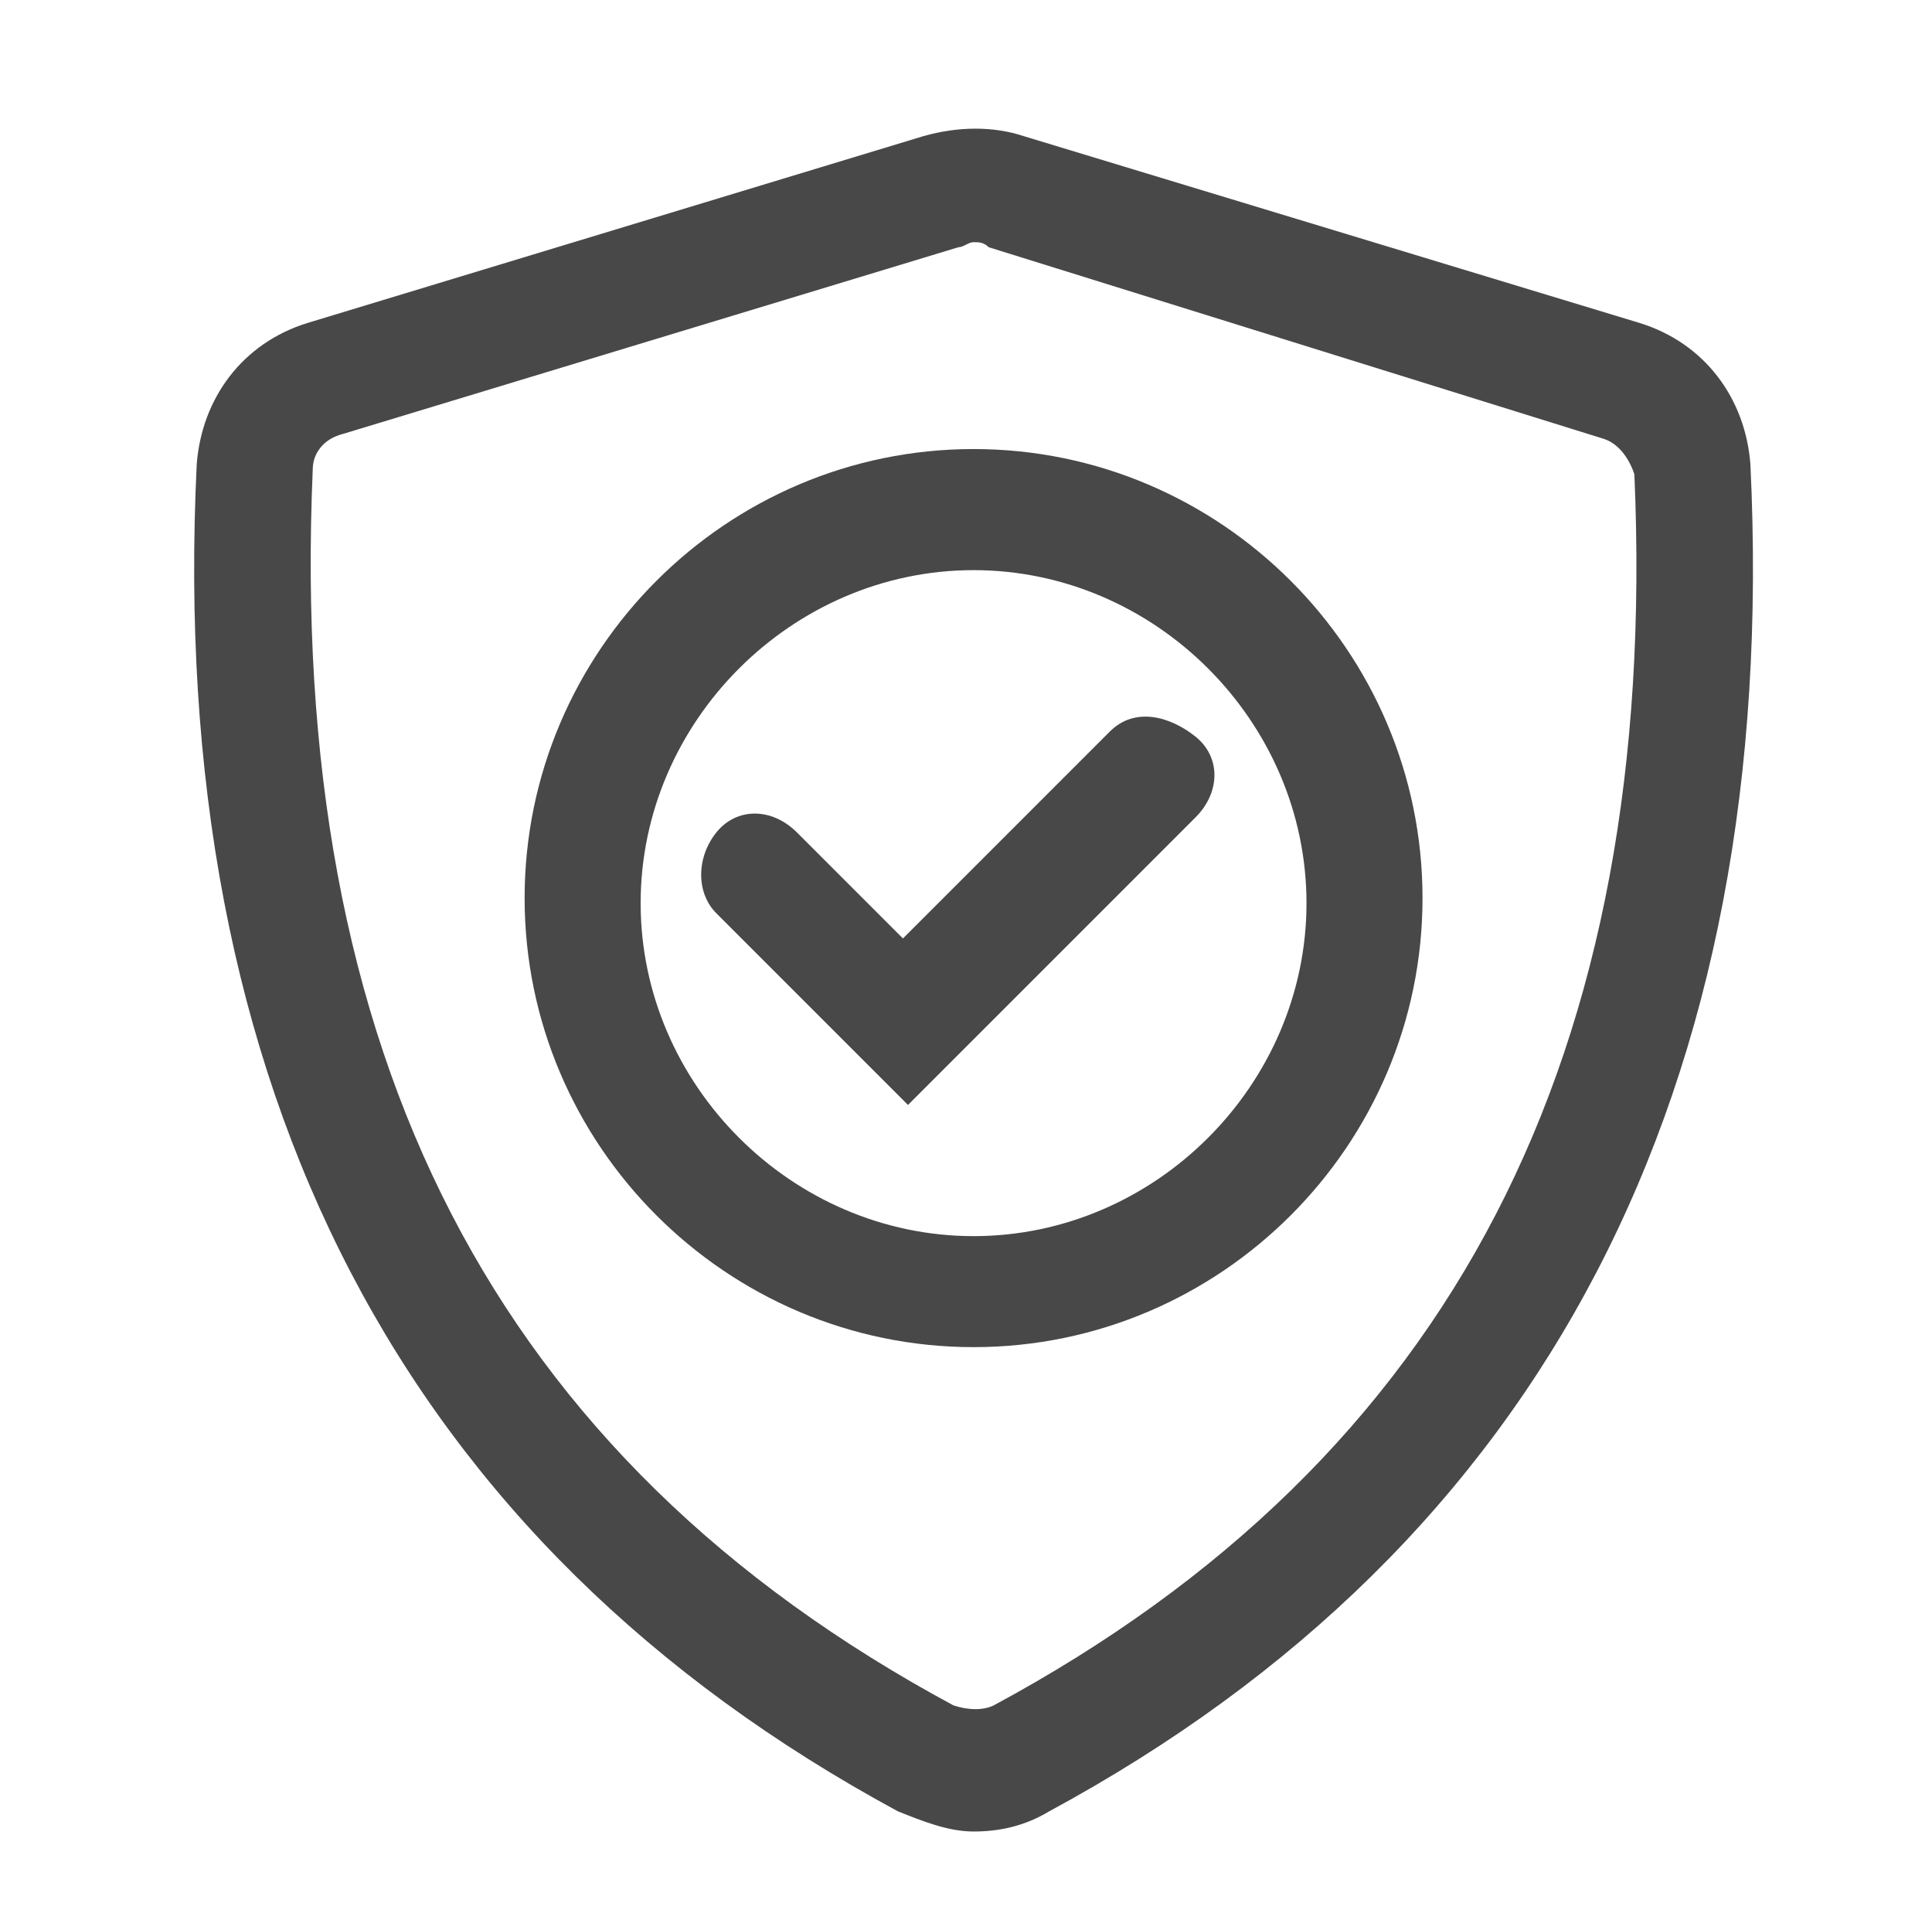
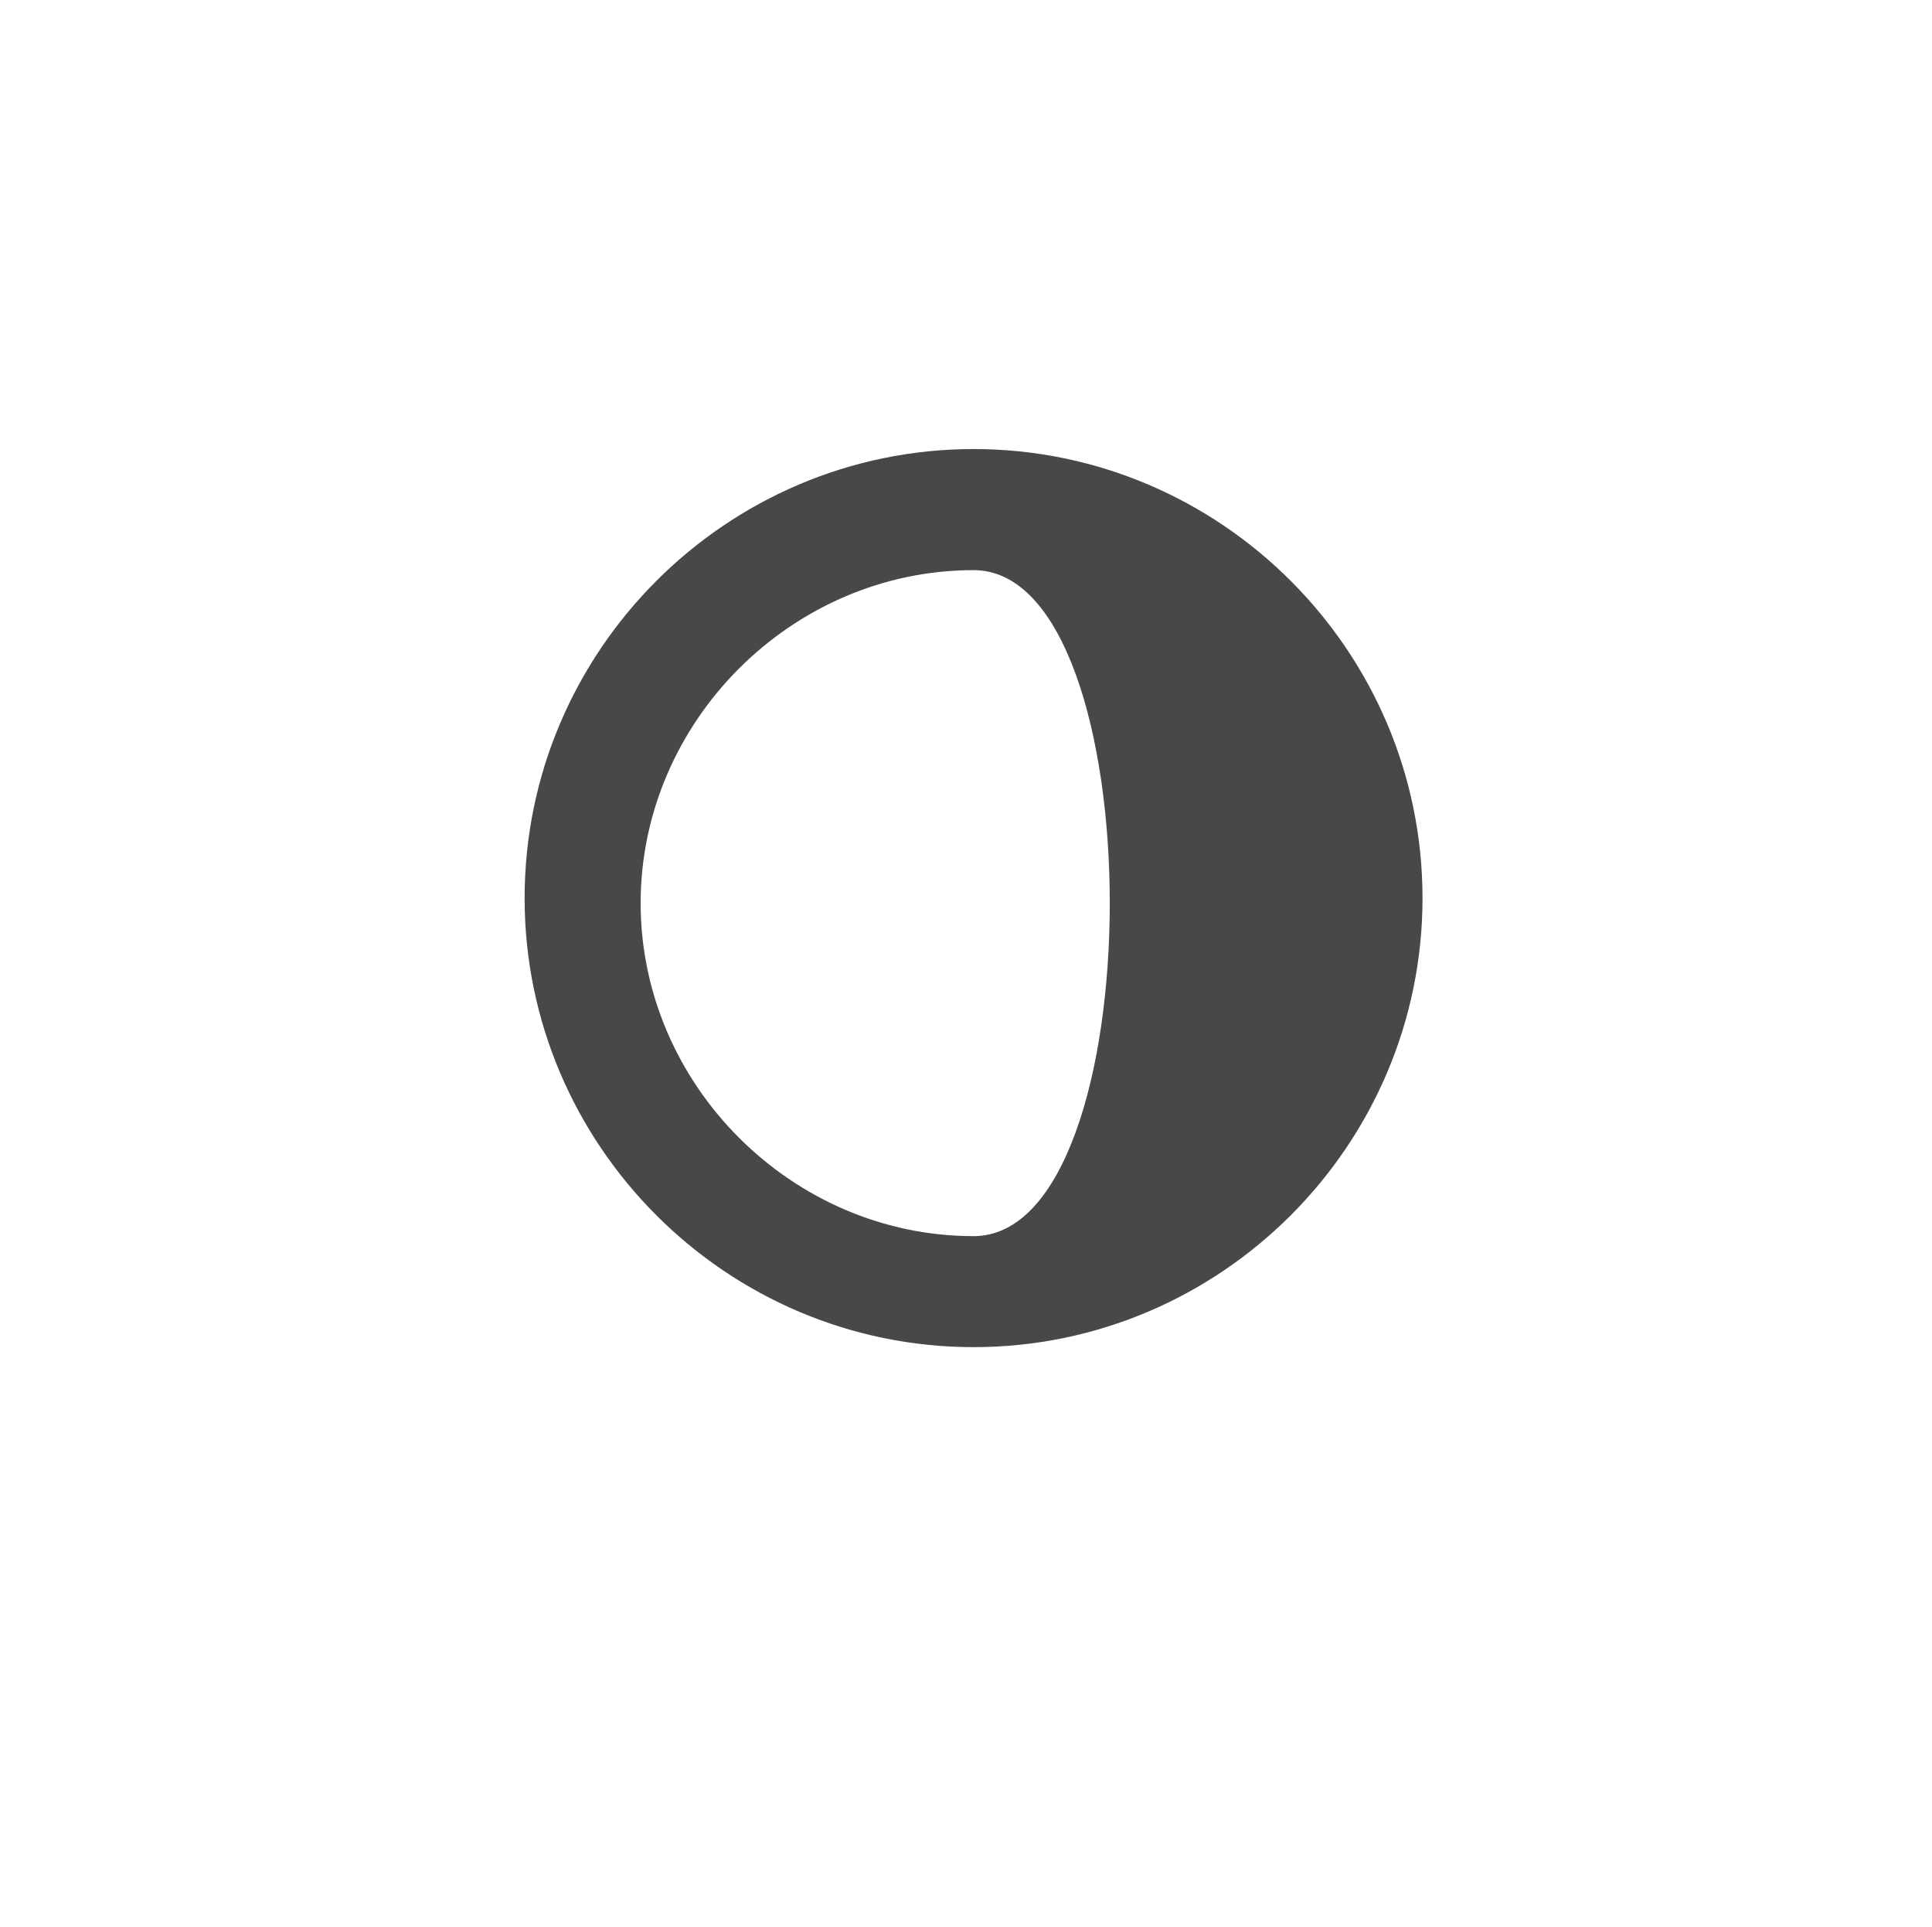
<svg xmlns="http://www.w3.org/2000/svg" version="1.1" id="_Слой_3" x="0px" y="0px" viewBox="0 0 38.3 38.2" style="enable-background:new 0 0 38.3 38.2;" xml:space="preserve">
  <style type="text/css">
	.st0{fill:#484848;}
</style>
-   <path class="st0" d="M34.7,9.2c-0.1-1.3-0.9-2.4-2.2-2.8L20.3,2.7c-0.6-0.2-1.3-0.2-2,0L6.1,6.4C4.8,6.8,4,7.9,3.9,9.2  C3.3,21.6,8,30.6,17.8,35.9c0.5,0.2,1,0.4,1.5,0.4s1-0.1,1.5-0.4C30.6,30.6,35.3,21.6,34.7,9.2L34.7,9.2z M19.7,33.8  c-0.2,0.1-0.5,0.1-0.8,0C9.8,28.9,5.7,20.9,6.2,9.3c0-0.3,0.2-0.6,0.6-0.7L19,4.9c0.1,0,0.2-0.1,0.3-0.1s0.2,0,0.3,0.1l12.2,3.8  c0.3,0.1,0.5,0.4,0.6,0.7C32.9,20.9,28.8,28.9,19.7,33.8L19.7,33.8z" />
-   <path class="st0" d="M22,14.5l-4.1,4.1l-2.1-2.1c-0.5-0.5-1.2-0.5-1.6,0s-0.4,1.2,0,1.6l3.8,3.8l5.7-5.7c0.5-0.5,0.5-1.2,0-1.6  S22.5,14,22,14.5L22,14.5z" />
-   <path class="st0" d="M19.3,8.9c-4.9,0-8.9,4-8.9,8.9s4,8.9,8.9,8.9s8.9-4,8.9-8.9S24.2,8.9,19.3,8.9z M19.3,24.5  c-3.6,0-6.6-3-6.6-6.6s3-6.6,6.6-6.6s6.6,3,6.6,6.6S22.9,24.5,19.3,24.5z" />
+   <path class="st0" d="M19.3,8.9c-4.9,0-8.9,4-8.9,8.9s4,8.9,8.9,8.9s8.9-4,8.9-8.9S24.2,8.9,19.3,8.9z M19.3,24.5  c-3.6,0-6.6-3-6.6-6.6s3-6.6,6.6-6.6S22.9,24.5,19.3,24.5z" />
</svg>